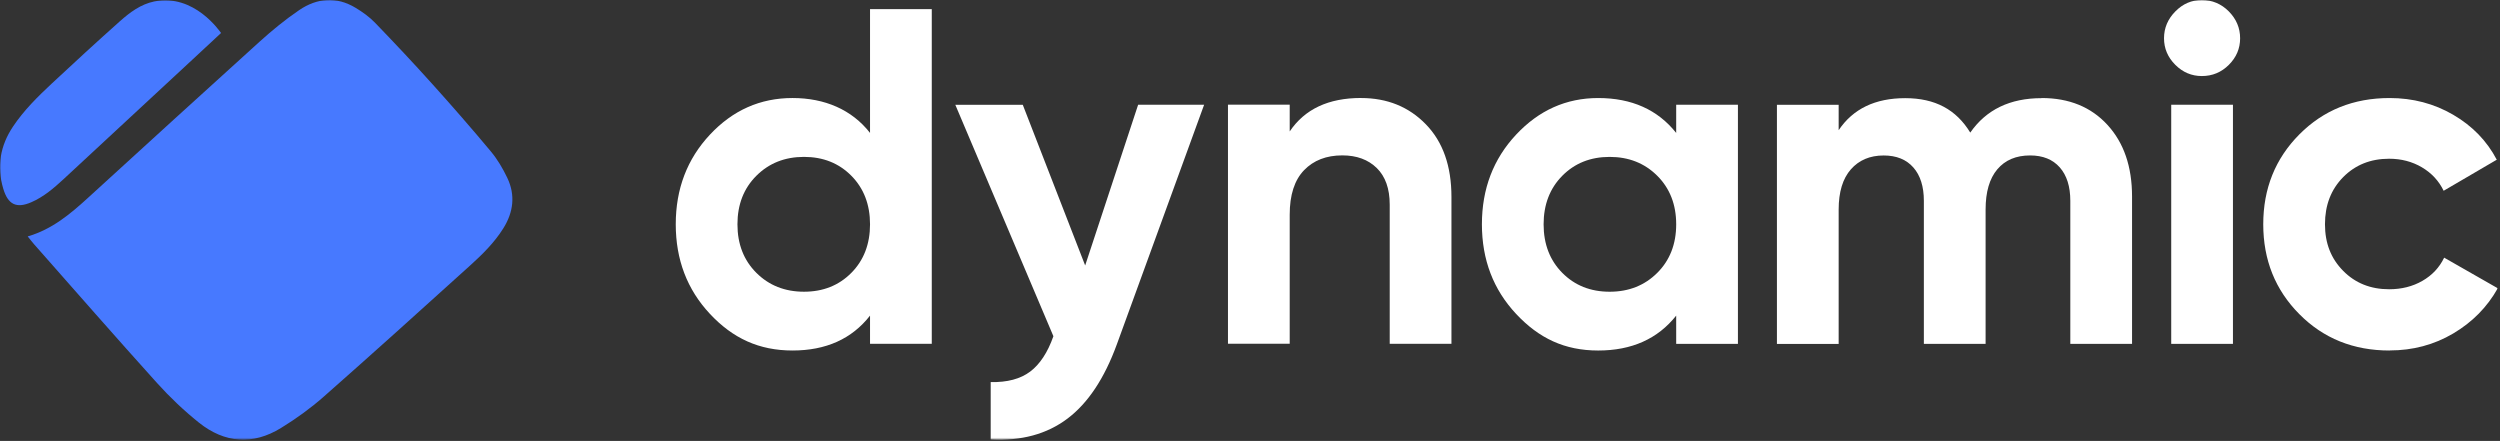
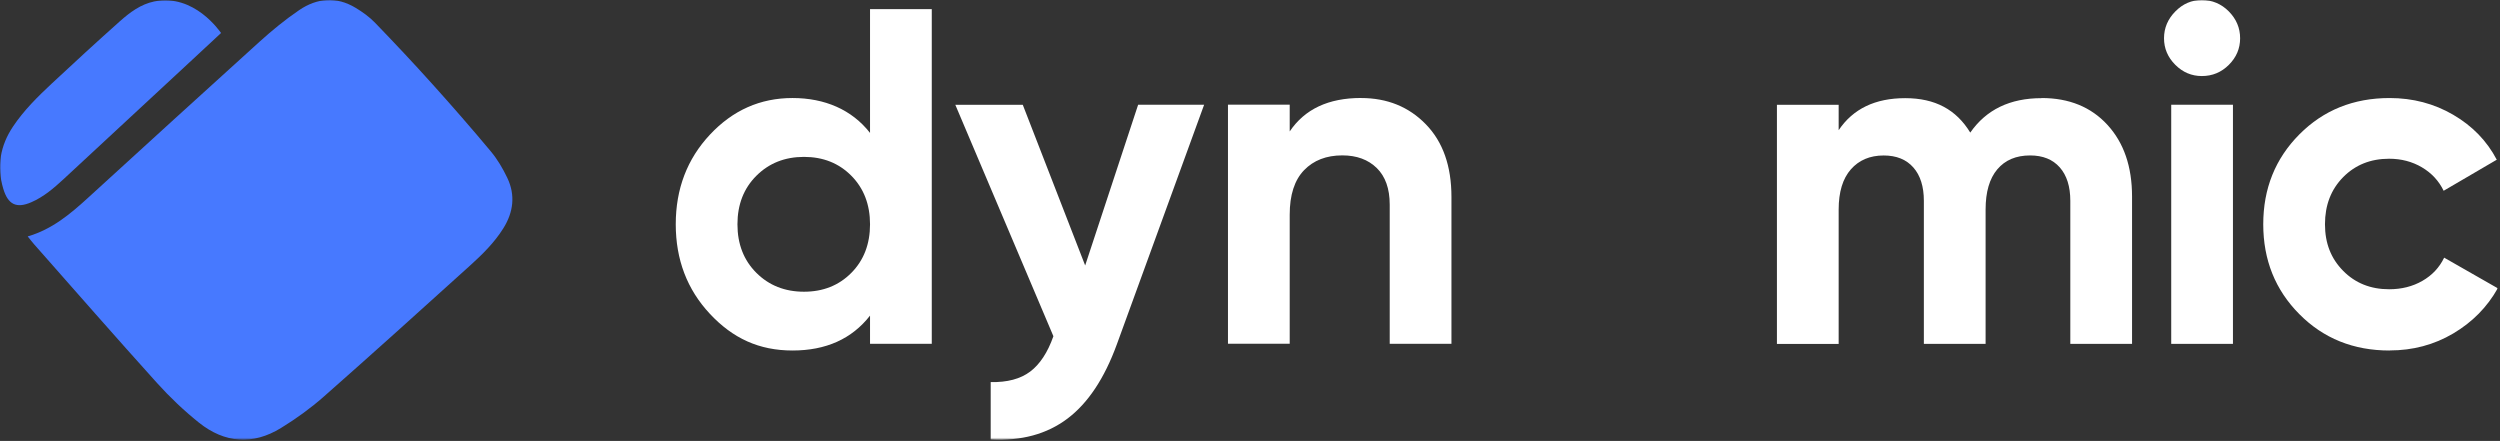
<svg xmlns="http://www.w3.org/2000/svg" width="1083" height="191" viewBox="0 0 1083 191" fill="none">
  <rect x="0" y="0" width="1083" height="191" fill="#333333" stroke="none" />
  <mask id="mask0_2056_36" style="mask-type:luminance" maskUnits="userSpaceOnUse" x="0" y="0" width="1083" height="191">
    <path d="M1082.03 0H0V190.476H1082.03V0Z" fill="white" />
  </mask>
  <g mask="url(#mask0_2056_36)">
    <path d="M95.745 14.31C91.657 18.12 87.641 21.858 83.624 25.58C64.966 42.898 46.309 60.233 27.634 77.516C23.352 81.484 18.913 85.294 13.539 87.621C7.144 90.39 3.479 88.662 1.418 81.766C-1.454 72.12 0.079 63.126 5.629 54.837C10.35 47.783 16.305 41.91 22.419 36.196C32.161 27.096 41.975 18.084 51.911 9.231C56.263 5.352 61.02 1.807 66.834 0.625C84.24 -2.884 95.34 13.799 95.763 14.293L95.745 14.31Z" fill="#4779FF" />
    <path d="M11.988 102.416C22.577 99.365 30.523 92.646 38.257 85.574C62.922 63.071 87.552 40.55 112.323 18.171C117.785 13.233 123.528 8.507 129.606 4.38C137.341 -0.876 145.745 -1.634 154.025 3.375C157.02 5.174 159.962 7.272 162.393 9.776C170.832 18.506 179.166 27.377 187.287 36.406C195.921 46 204.412 55.735 212.675 65.646C215.511 69.049 217.837 73.017 219.758 77.038C223.334 84.516 222.418 91.905 218.066 98.871C214.172 105.114 208.958 110.229 203.585 115.078C182.548 134.09 161.512 153.101 140.23 171.847C134.522 176.89 128.232 181.406 121.748 185.391C109.539 192.922 97.295 191.987 86.16 183.064C79.677 177.878 73.581 172.076 68.014 165.904C50.078 146.029 32.478 125.871 14.754 105.802C13.856 104.797 13.045 103.704 11.988 102.398V102.416Z" fill="#4779FF" />
    <path d="M376.897 3.947H403.642V148.946H376.897V136.725C369.022 146.813 357.817 151.839 343.317 151.839C328.818 151.839 317.437 146.548 307.553 135.985C297.67 125.421 292.736 112.477 292.736 97.151C292.736 81.826 297.67 68.882 307.553 58.318C317.437 47.754 329.347 42.463 343.317 42.463C357.289 42.463 369.022 47.507 376.897 57.577V3.93V3.947ZM327.655 118.19C333.117 123.64 339.988 126.373 348.286 126.373C356.584 126.373 363.42 123.64 368.811 118.19C374.202 112.741 376.897 105.722 376.897 97.169C376.897 88.616 374.202 81.597 368.811 76.147C363.42 70.698 356.584 67.964 348.286 67.964C339.988 67.964 333.117 70.698 327.655 76.147C322.193 81.597 319.463 88.616 319.463 97.169C319.463 105.722 322.193 112.741 327.655 118.19Z" fill="white" />
    <path d="M493.014 45.375H521.627L483.836 149.125C478.445 163.922 471.309 174.662 462.394 181.363C453.497 188.065 442.416 191.08 429.167 190.375V165.526C436.355 165.667 442.046 164.15 446.274 160.976C450.485 157.802 453.849 152.687 456.334 145.651L413.839 45.393H443.067L470.093 115L493.032 45.393L493.014 45.375Z" fill="white" />
    <path d="M589.603 42.463C600.931 42.463 610.304 46.255 617.686 53.855C625.086 61.456 628.767 71.95 628.767 85.335V148.929H602.024V88.65C602.024 81.755 600.156 76.464 596.421 72.796C592.686 69.145 587.718 67.311 581.499 67.311C574.592 67.311 569.06 69.445 564.92 73.731C560.78 78.016 558.701 84.436 558.701 92.989V148.911H531.957V45.338H558.701V56.942C565.202 47.278 575.491 42.445 589.586 42.445L589.603 42.463Z" fill="white" />
-     <path d="M726.126 45.379H752.87V148.953H726.126V136.731C718.11 146.818 706.852 151.844 692.334 151.844C677.817 151.844 666.665 146.554 656.781 135.99C646.897 125.426 641.964 112.482 641.964 97.157C641.964 81.831 646.897 68.887 656.781 58.323C666.665 47.76 678.504 42.469 692.334 42.469C706.852 42.469 718.11 47.513 726.126 57.583V45.361V45.379ZM676.777 118.196C682.169 123.645 689.005 126.378 697.303 126.378C705.601 126.378 712.472 123.645 717.933 118.196C723.394 112.746 726.126 105.728 726.126 97.175C726.126 88.621 723.394 81.602 717.933 76.153C712.472 70.703 705.601 67.97 697.303 67.97C689.005 67.97 682.169 70.703 676.777 76.153C671.387 81.602 668.691 88.621 668.691 97.175C668.691 105.728 671.387 112.746 676.777 118.196Z" fill="white" />
    <path d="M884.422 42.469C896.314 42.469 905.81 46.331 912.927 54.073C920.046 61.815 923.605 72.167 923.605 85.147V148.953H896.86V87.016C896.86 80.808 895.345 75.976 892.297 72.52C889.249 69.063 884.967 67.335 879.436 67.335C873.358 67.335 868.618 69.345 865.236 73.349C861.853 77.352 860.162 83.154 860.162 90.755V148.97H833.418V87.034C833.418 80.826 831.903 75.994 828.854 72.537C825.807 69.081 821.526 67.353 815.993 67.353C810.056 67.353 805.317 69.363 801.793 73.366C798.269 77.37 796.507 83.172 796.507 90.773V148.988H769.764V45.414H796.507V56.401C802.727 47.142 812.328 42.522 825.331 42.522C838.333 42.522 847.442 47.495 853.52 57.441C860.426 47.495 870.732 42.522 884.404 42.522L884.422 42.469Z" fill="white" />
    <path d="M953.838 32.943C949.416 32.943 945.575 31.321 942.333 28.076C939.092 24.831 937.453 21.004 937.453 16.577C937.453 12.151 939.074 8.289 942.333 4.973C945.575 1.658 949.416 0 953.838 0C958.257 0 962.295 1.658 965.552 4.973C968.8 8.289 970.419 12.151 970.419 16.577C970.419 21.004 968.8 24.831 965.552 28.076C962.314 31.321 958.4 32.943 953.838 32.943ZM940.572 148.95V45.376H967.314V148.95H940.572Z" fill="white" />
    <path d="M1035.16 151.844C1019.53 151.844 1006.51 146.607 996.086 136.096C985.657 125.603 980.438 112.623 980.438 97.157C980.438 81.69 985.657 68.71 996.086 58.217C1006.51 47.724 1019.55 42.469 1035.16 42.469C1045.26 42.469 1054.44 44.885 1062.73 49.717C1071.03 54.549 1077.32 61.039 1081.6 69.187L1058.59 82.643C1056.51 78.357 1053.38 74.971 1049.17 72.485C1044.96 69.998 1040.22 68.763 1034.97 68.763C1026.95 68.763 1020.31 71.426 1015.06 76.735C1009.81 82.061 1007.18 88.85 1007.18 97.139C1007.18 105.428 1009.81 112.023 1015.06 117.332C1020.31 122.658 1026.95 125.303 1034.97 125.303C1040.36 125.303 1045.15 124.104 1049.38 121.67C1053.59 119.254 1056.74 115.903 1058.81 111.618L1082.03 124.879C1077.47 133.027 1071.03 139.553 1062.75 144.456C1054.46 149.358 1045.28 151.809 1035.18 151.809L1035.16 151.844Z" fill="white" />
  </g>
</svg>